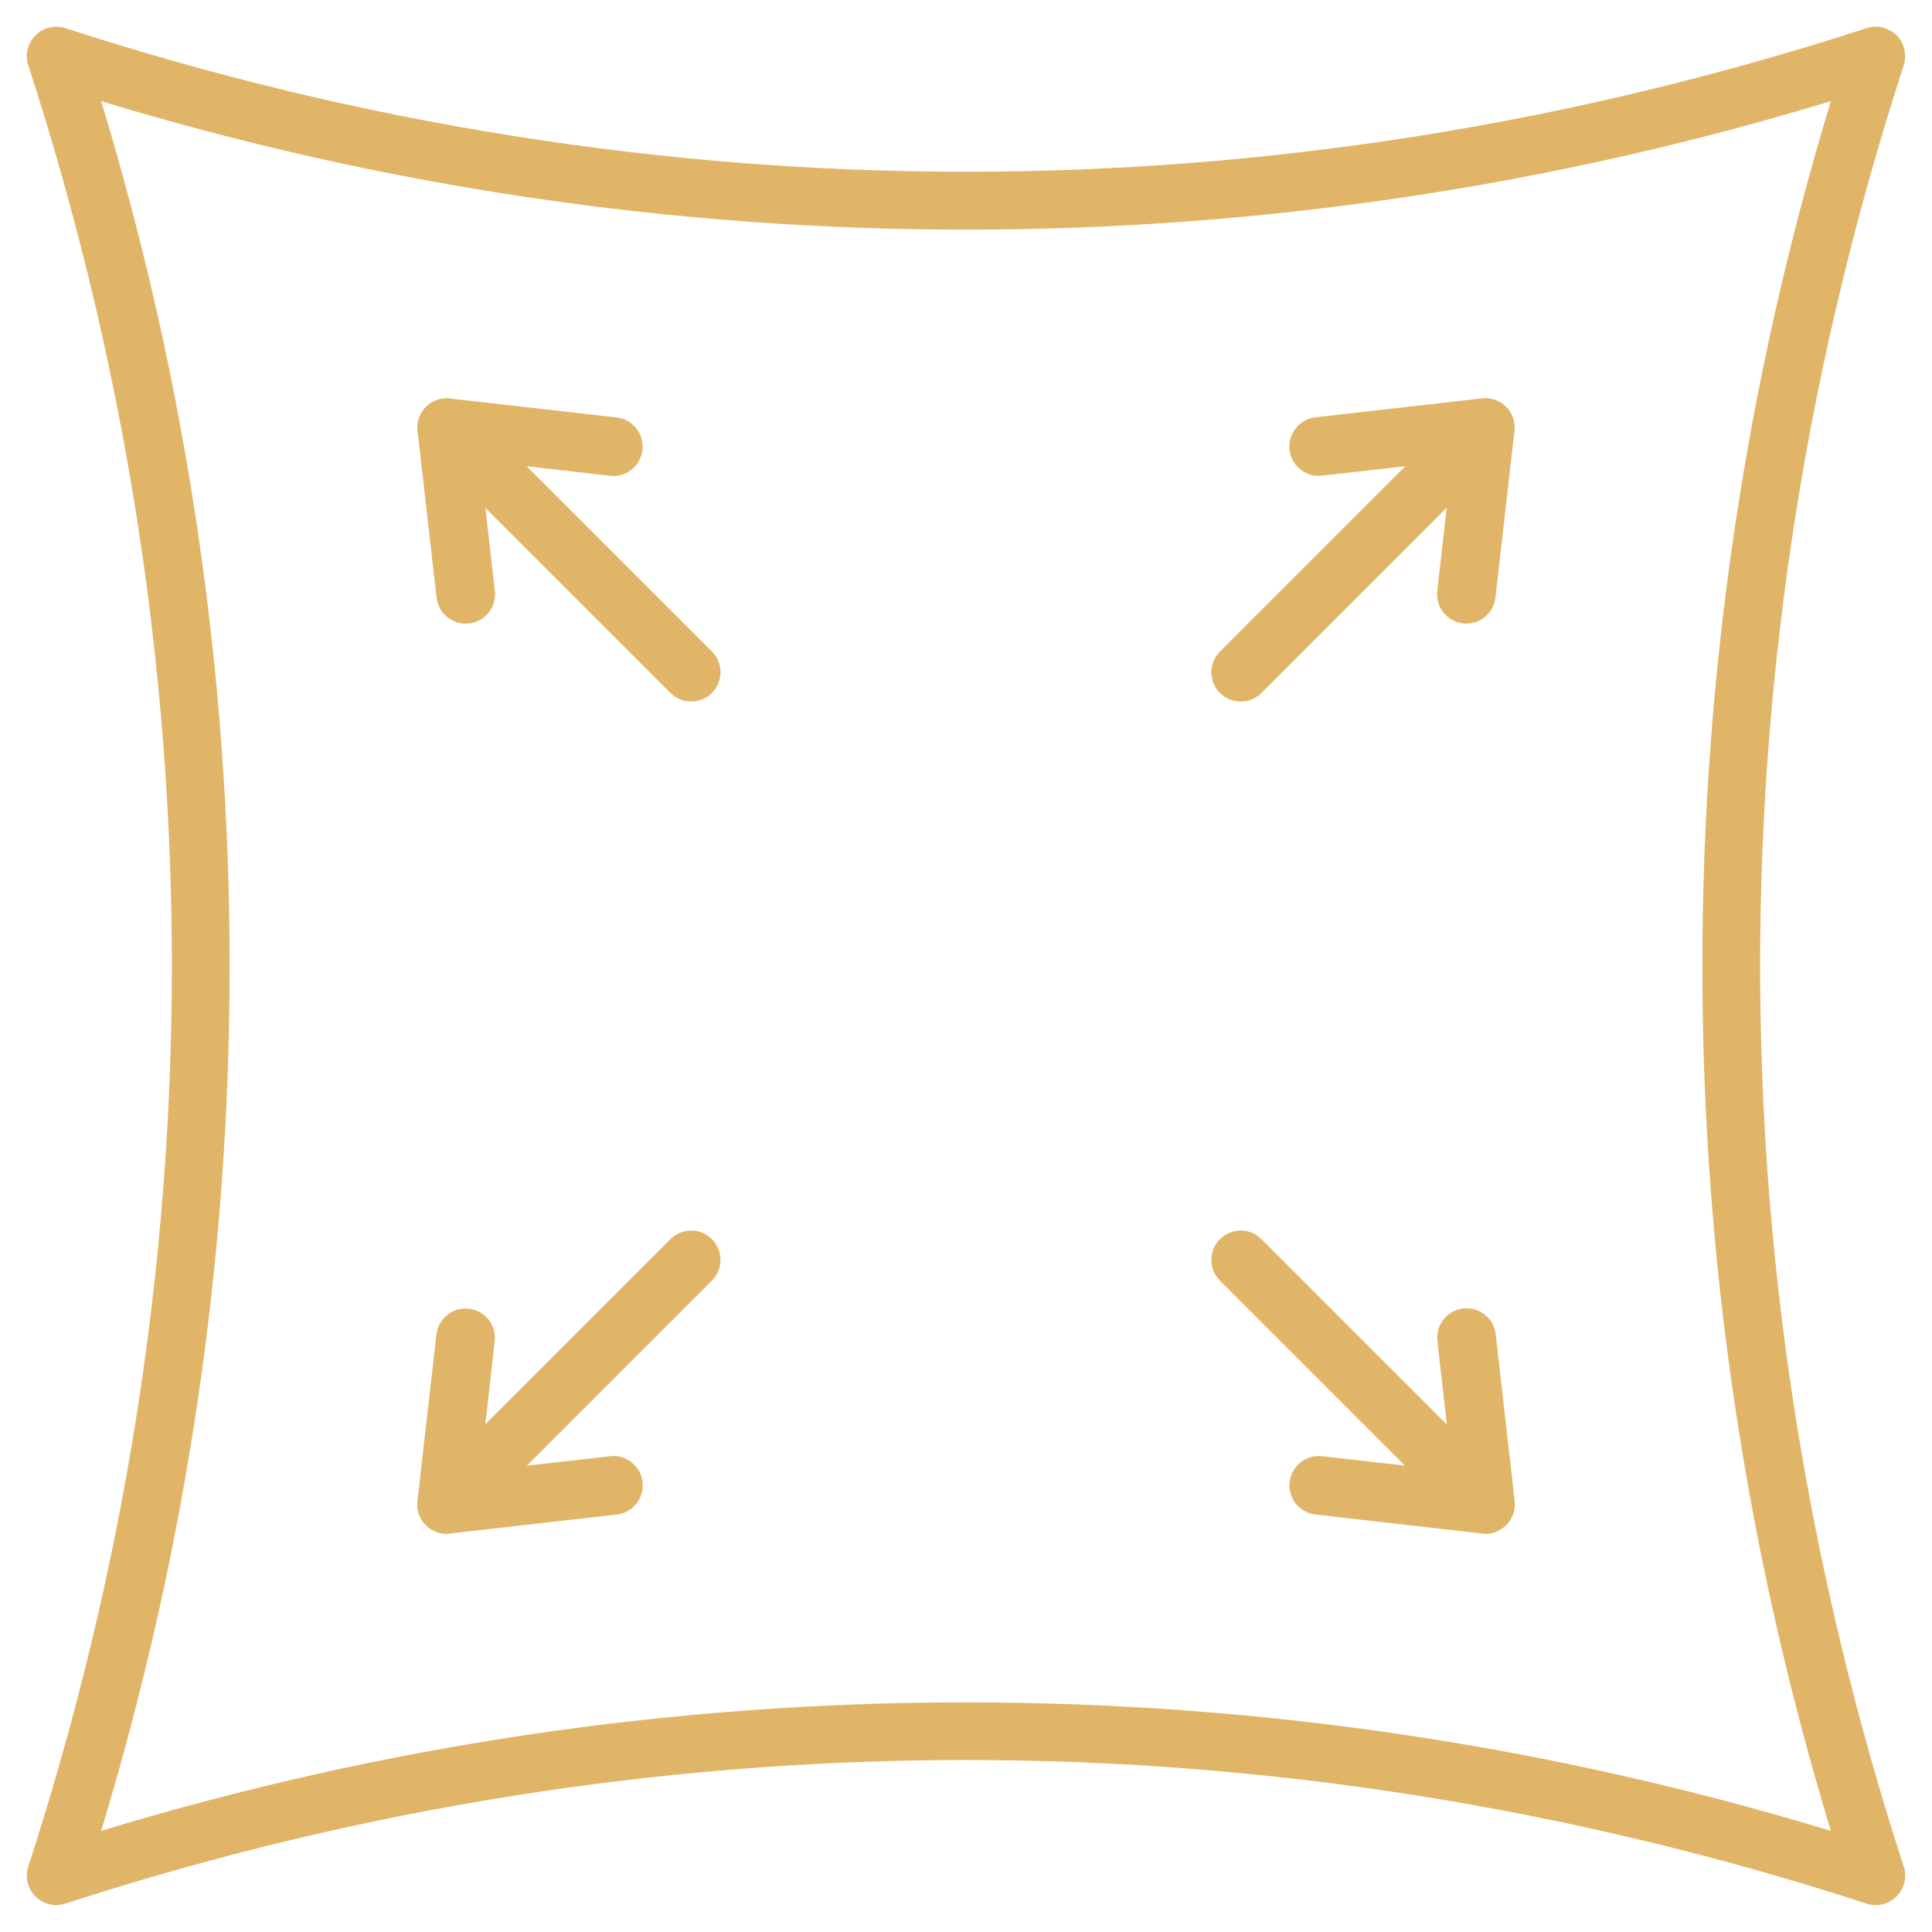
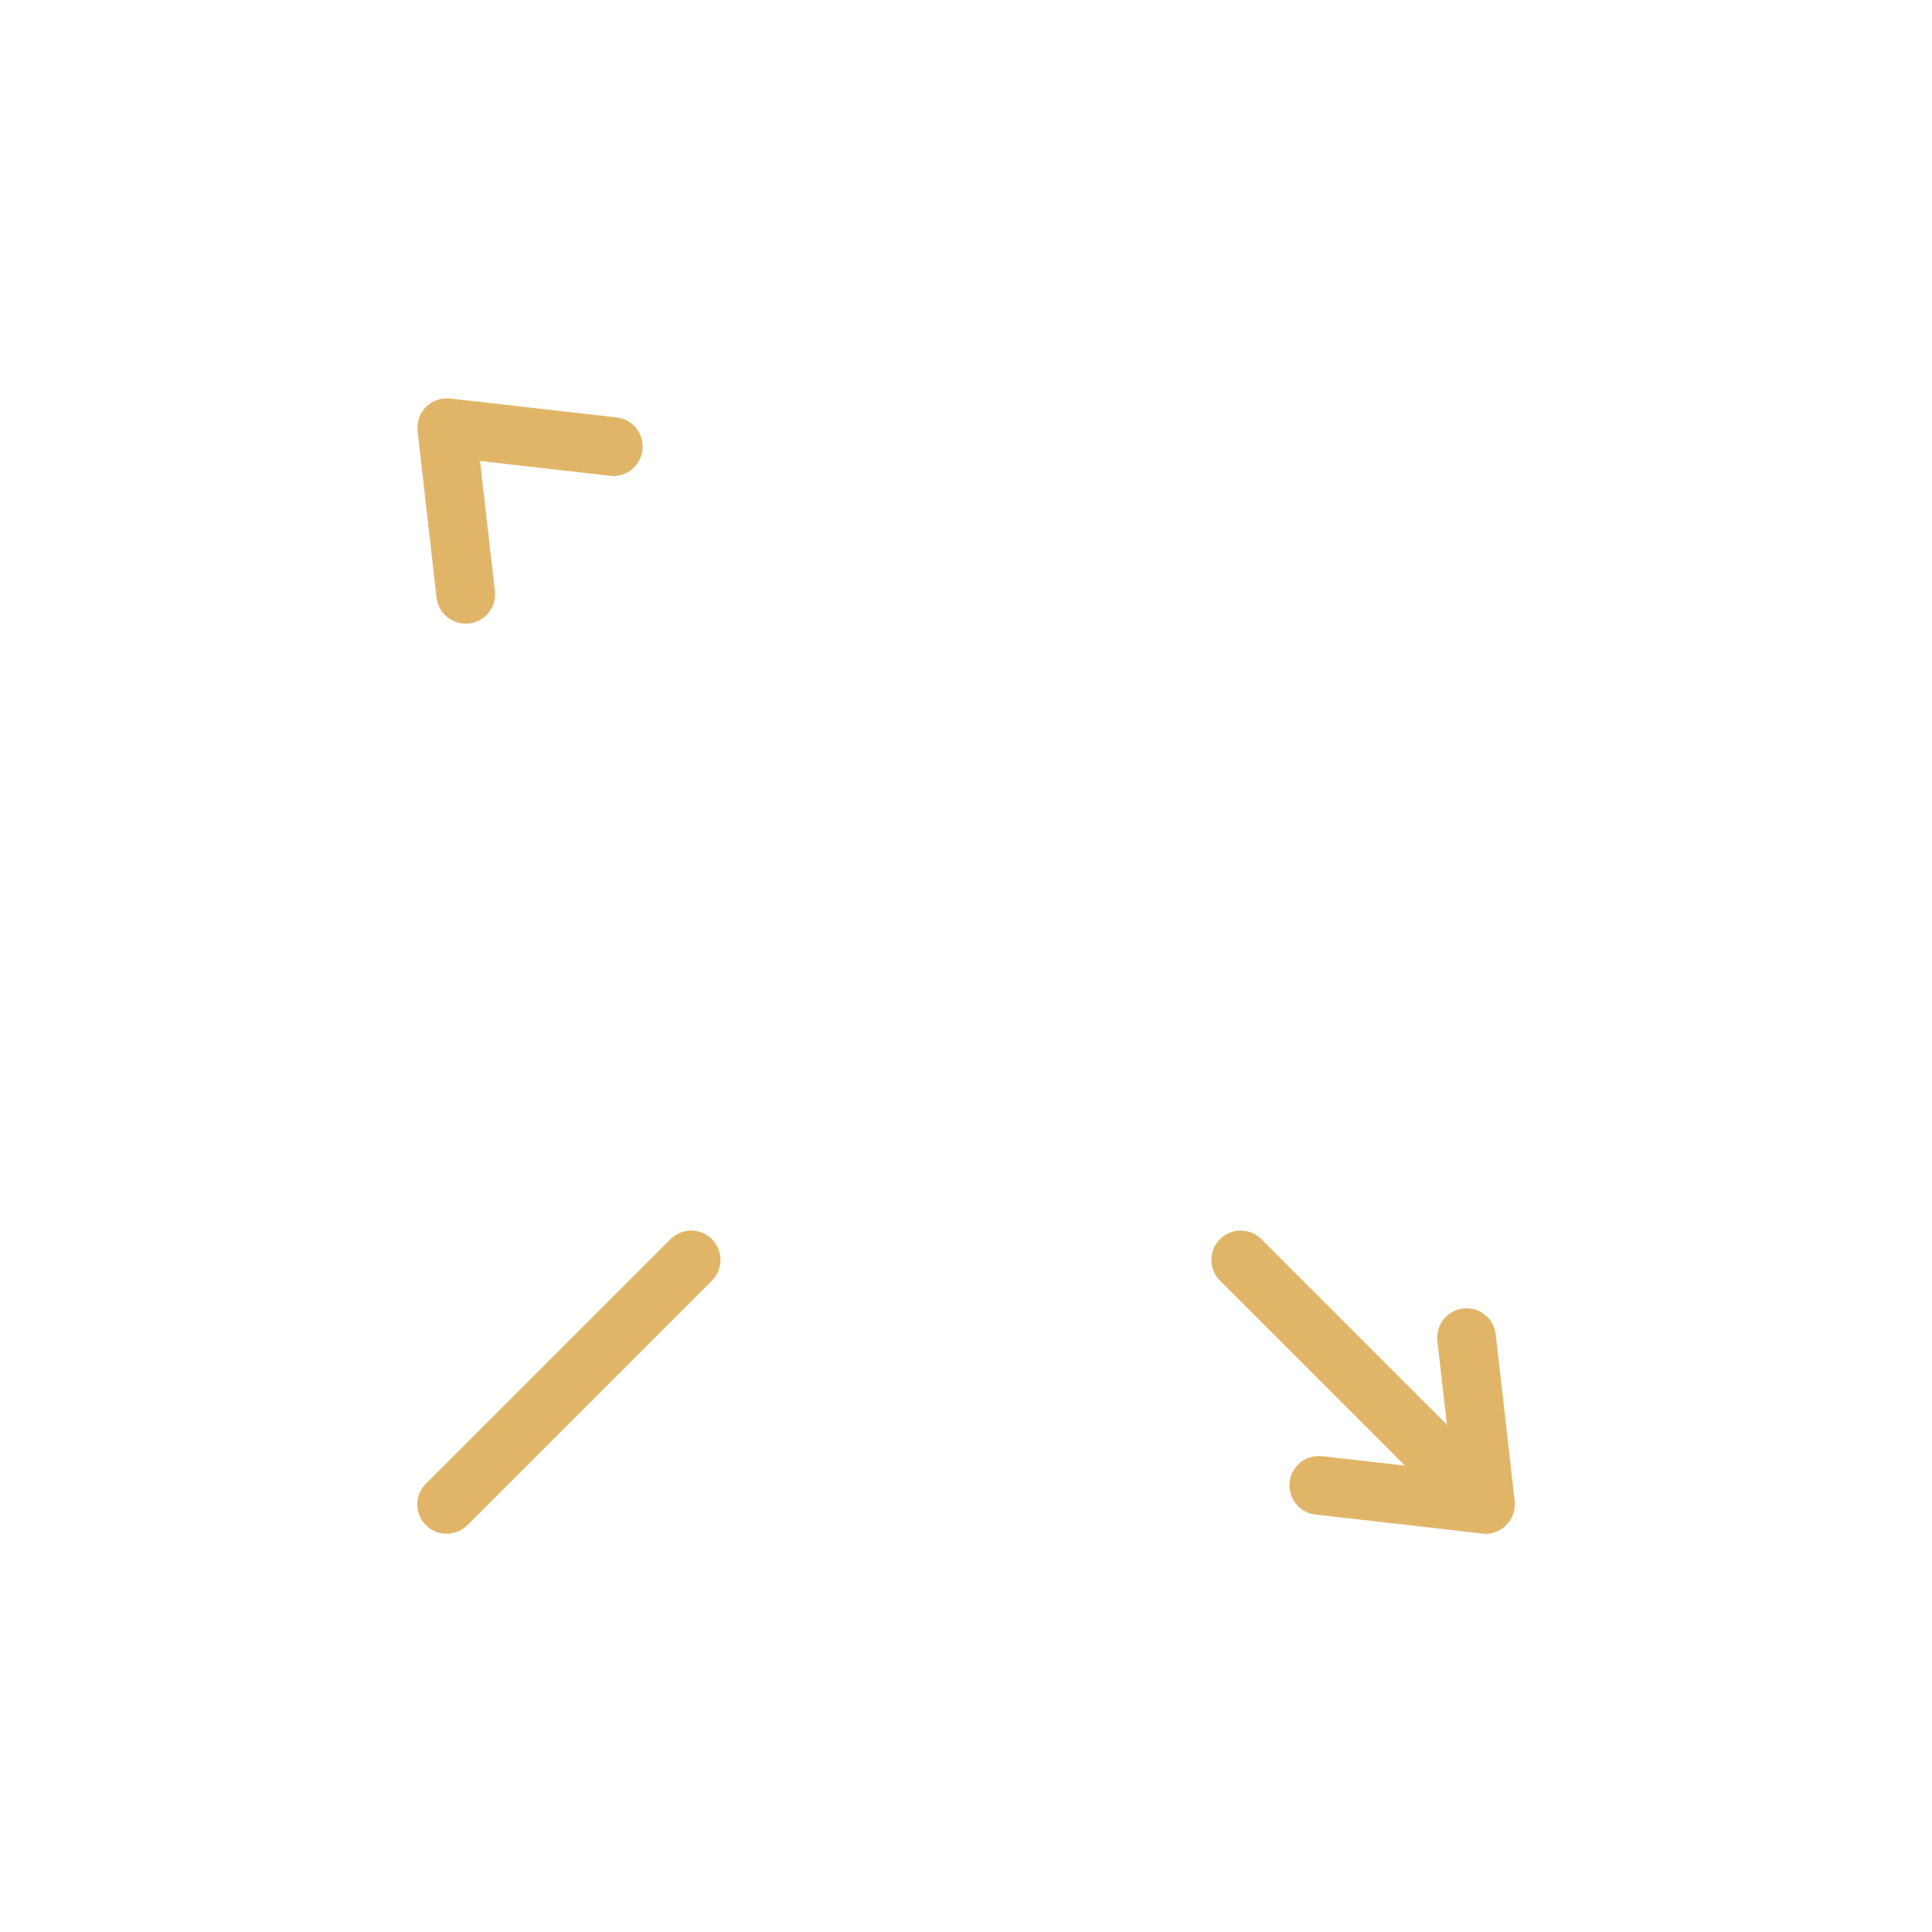
<svg xmlns="http://www.w3.org/2000/svg" version="1.1" width="512" height="512" x="0" y="0" viewBox="0 0 1580 1580" style="enable-background:new 0 0 512 512" xml:space="preserve" class="">
  <g>
-     <path d="M1534 1558c-2.5 0-5-.4-7.4-1.2-481.9-156.6-991.3-156.6-1473.2 0-8.6 2.8-18 .5-24.4-5.9s-8.6-15.8-5.9-24.4c156.6-481.9 156.6-991.3 0-1473.2-2.8-8.6-.5-18 5.9-24.4s15.8-8.6 24.4-5.9c481.9 156.6 991.3 156.6 1473.2 0 8.6-2.8 18-.5 24.4 5.9s8.6 15.8 5.9 24.4c-156.6 481.9-156.6 991.3 0 1473.2 2.8 8.6.5 18-5.9 24.4-4.6 4.6-10.7 7.1-17 7.1zM82.7 82.7C152.5 312.2 187.8 549.9 187.8 790s-35.4 477.8-105.1 707.3c229.5-69.8 467.2-105.1 707.3-105.1s477.8 35.4 707.3 105.1c-69.8-229.5-105.1-467.2-105.1-707.3s35.4-477.8 105.1-707.3c-229.5 69.8-467.2 105.1-707.3 105.1S312.2 152.5 82.7 82.7z" fill="#e1b568" opacity="1" data-original="#000000" />
-     <path d="M1014.7 573.7c-6.1 0-12.3-2.3-17-7-9.4-9.4-9.4-24.6 0-33.9l200-200c9.4-9.4 24.6-9.4 33.9 0 9.4 9.4 9.4 24.6 0 33.9l-200 200c-4.6 4.7-10.8 7-16.9 7z" fill="#e1b568" opacity="1" data-original="#000000" />
-     <path d="M1199.2 510c-.9 0-1.8-.1-2.7-.2-13.2-1.5-22.6-13.4-21.1-26.6l12.1-106.3-106.3 12.1c-13.2 1.5-25.1-8-26.6-21.1-1.5-13.2 8-25.1 21.1-26.6l136.2-15.5c7.3-.8 14.5 1.7 19.7 6.9s7.7 12.4 6.9 19.7L1223 488.7c-1.4 12.2-11.7 21.3-23.8 21.3zM565.3 573.7c-6.1 0-12.3-2.3-17-7l-200-200c-9.4-9.4-9.4-24.6 0-33.9s24.6-9.4 33.9 0l200 200c9.4 9.4 9.4 24.6 0 33.9-4.6 4.7-10.8 7-16.9 7z" fill="#e1b568" opacity="1" data-original="#000000" />
    <path d="M380.8 510c-12 0-22.4-9-23.8-21.3l-15.5-136.2c-.8-7.3 1.7-14.5 6.9-19.7s12.4-7.7 19.7-6.9l136.2 15.5c13.2 1.5 22.6 13.4 21.1 26.6-1.4 12.2-11.8 21.3-23.8 21.3-.9 0-1.8-.1-2.7-.2L392.6 377l12.1 106.3c1.5 13.2-8 25.1-21.1 26.6-1 0-1.9.1-2.8.1zM1214.7 1254.3c-6.1 0-12.3-2.3-17-7l-200-200c-9.4-9.4-9.4-24.6 0-33.9 9.4-9.4 24.6-9.4 33.9 0l200 200c9.4 9.4 9.4 24.6 0 33.9-4.6 4.6-10.8 7-16.9 7z" fill="#e1b568" opacity="1" data-original="#000000" />
    <path d="M1214.7 1254.3c-.9 0-1.8-.1-2.7-.2l-136.2-15.5c-13.2-1.5-22.6-13.4-21.1-26.6s13.4-22.6 26.6-21.1l106.3 12.1-12.1-106.3c-1.5-13.2 8-25.1 21.1-26.6 13.2-1.5 25.1 8 26.6 21.1l15.5 136.2c.8 7.3-1.7 14.5-6.9 19.7-4.7 4.6-10.8 7.2-17.1 7.2zM365.3 1254.3c-6.1 0-12.3-2.3-17-7-9.4-9.4-9.4-24.6 0-33.9l200-200c9.4-9.4 24.6-9.4 33.9 0s9.4 24.6 0 33.9l-200 200c-4.6 4.6-10.8 7-16.9 7z" fill="#e1b568" opacity="1" data-original="#000000" />
-     <path d="M365.3 1254.3c-6.3 0-12.4-2.5-17-7-5.2-5.2-7.7-12.4-6.9-19.7l15.5-136.2c1.5-13.2 13.4-22.6 26.6-21.1s22.6 13.4 21.1 26.6l-12 106.1 106.3-12.1c13.2-1.5 25.1 8 26.6 21.1 1.5 13.2-8 25.1-21.1 26.6L368 1254.1c-.9.1-1.8.2-2.7.2z" fill="#e1b568" opacity="1" data-original="#000000" />
  </g>
</svg>